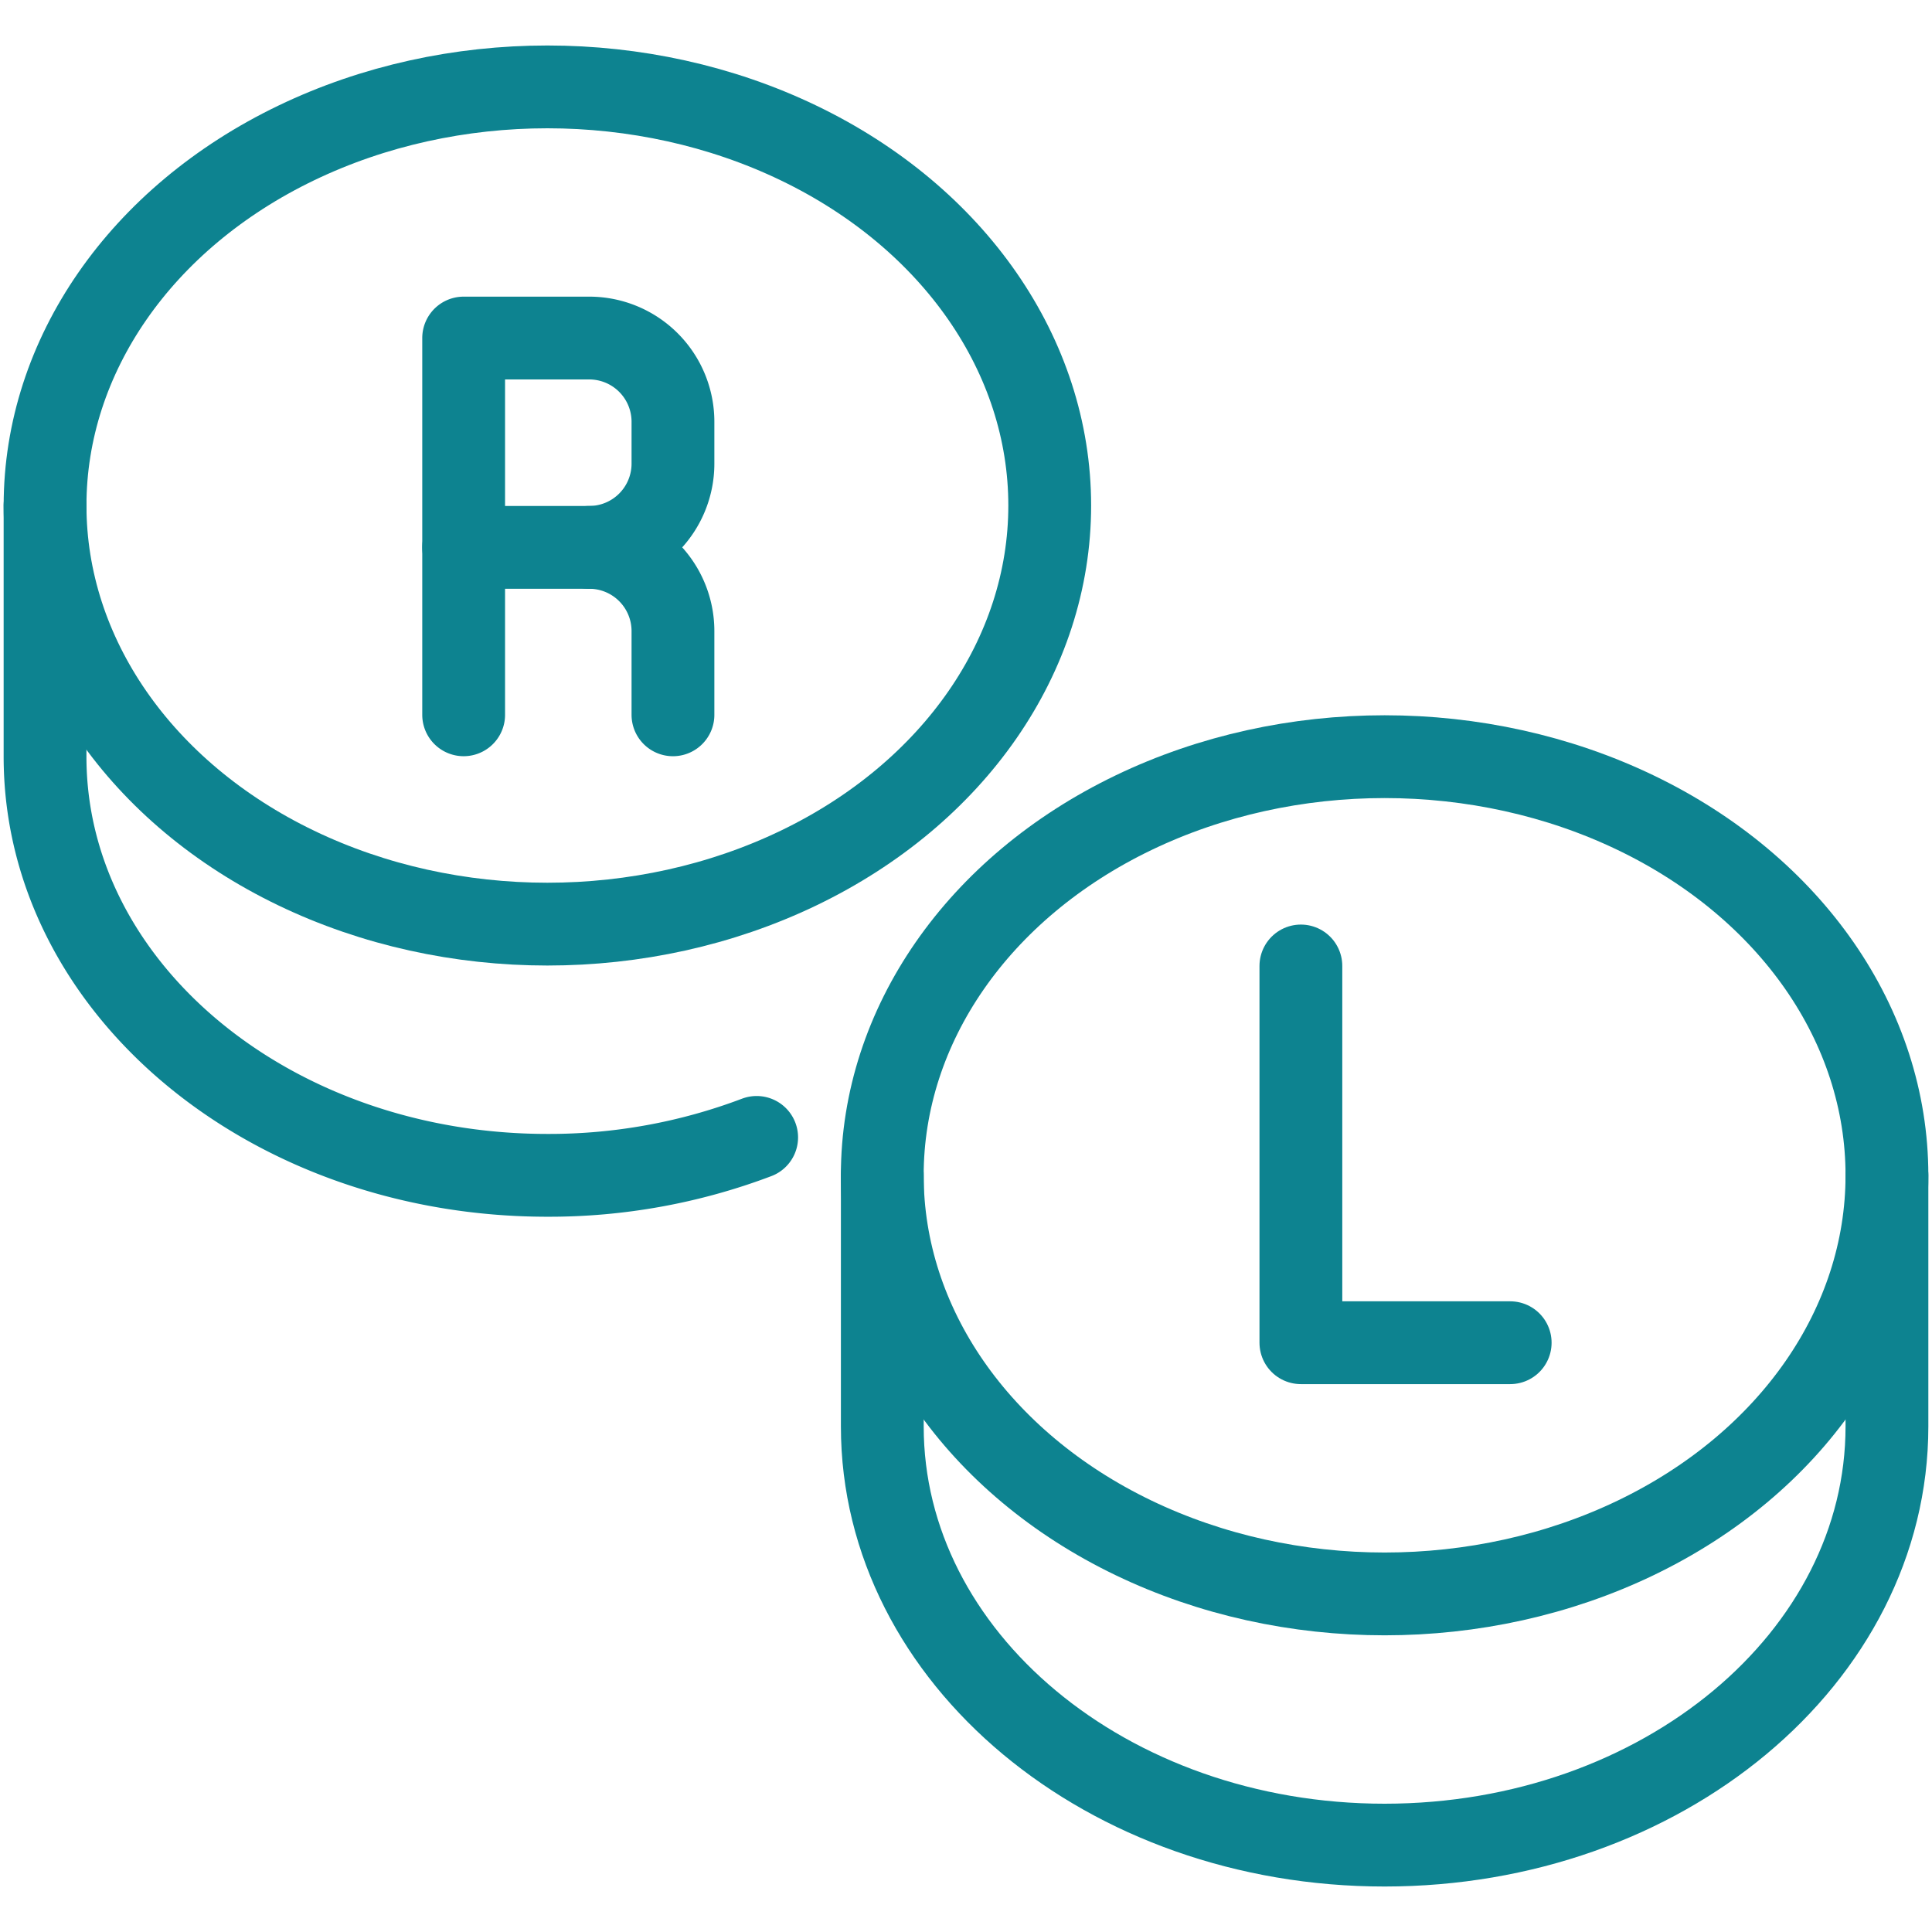
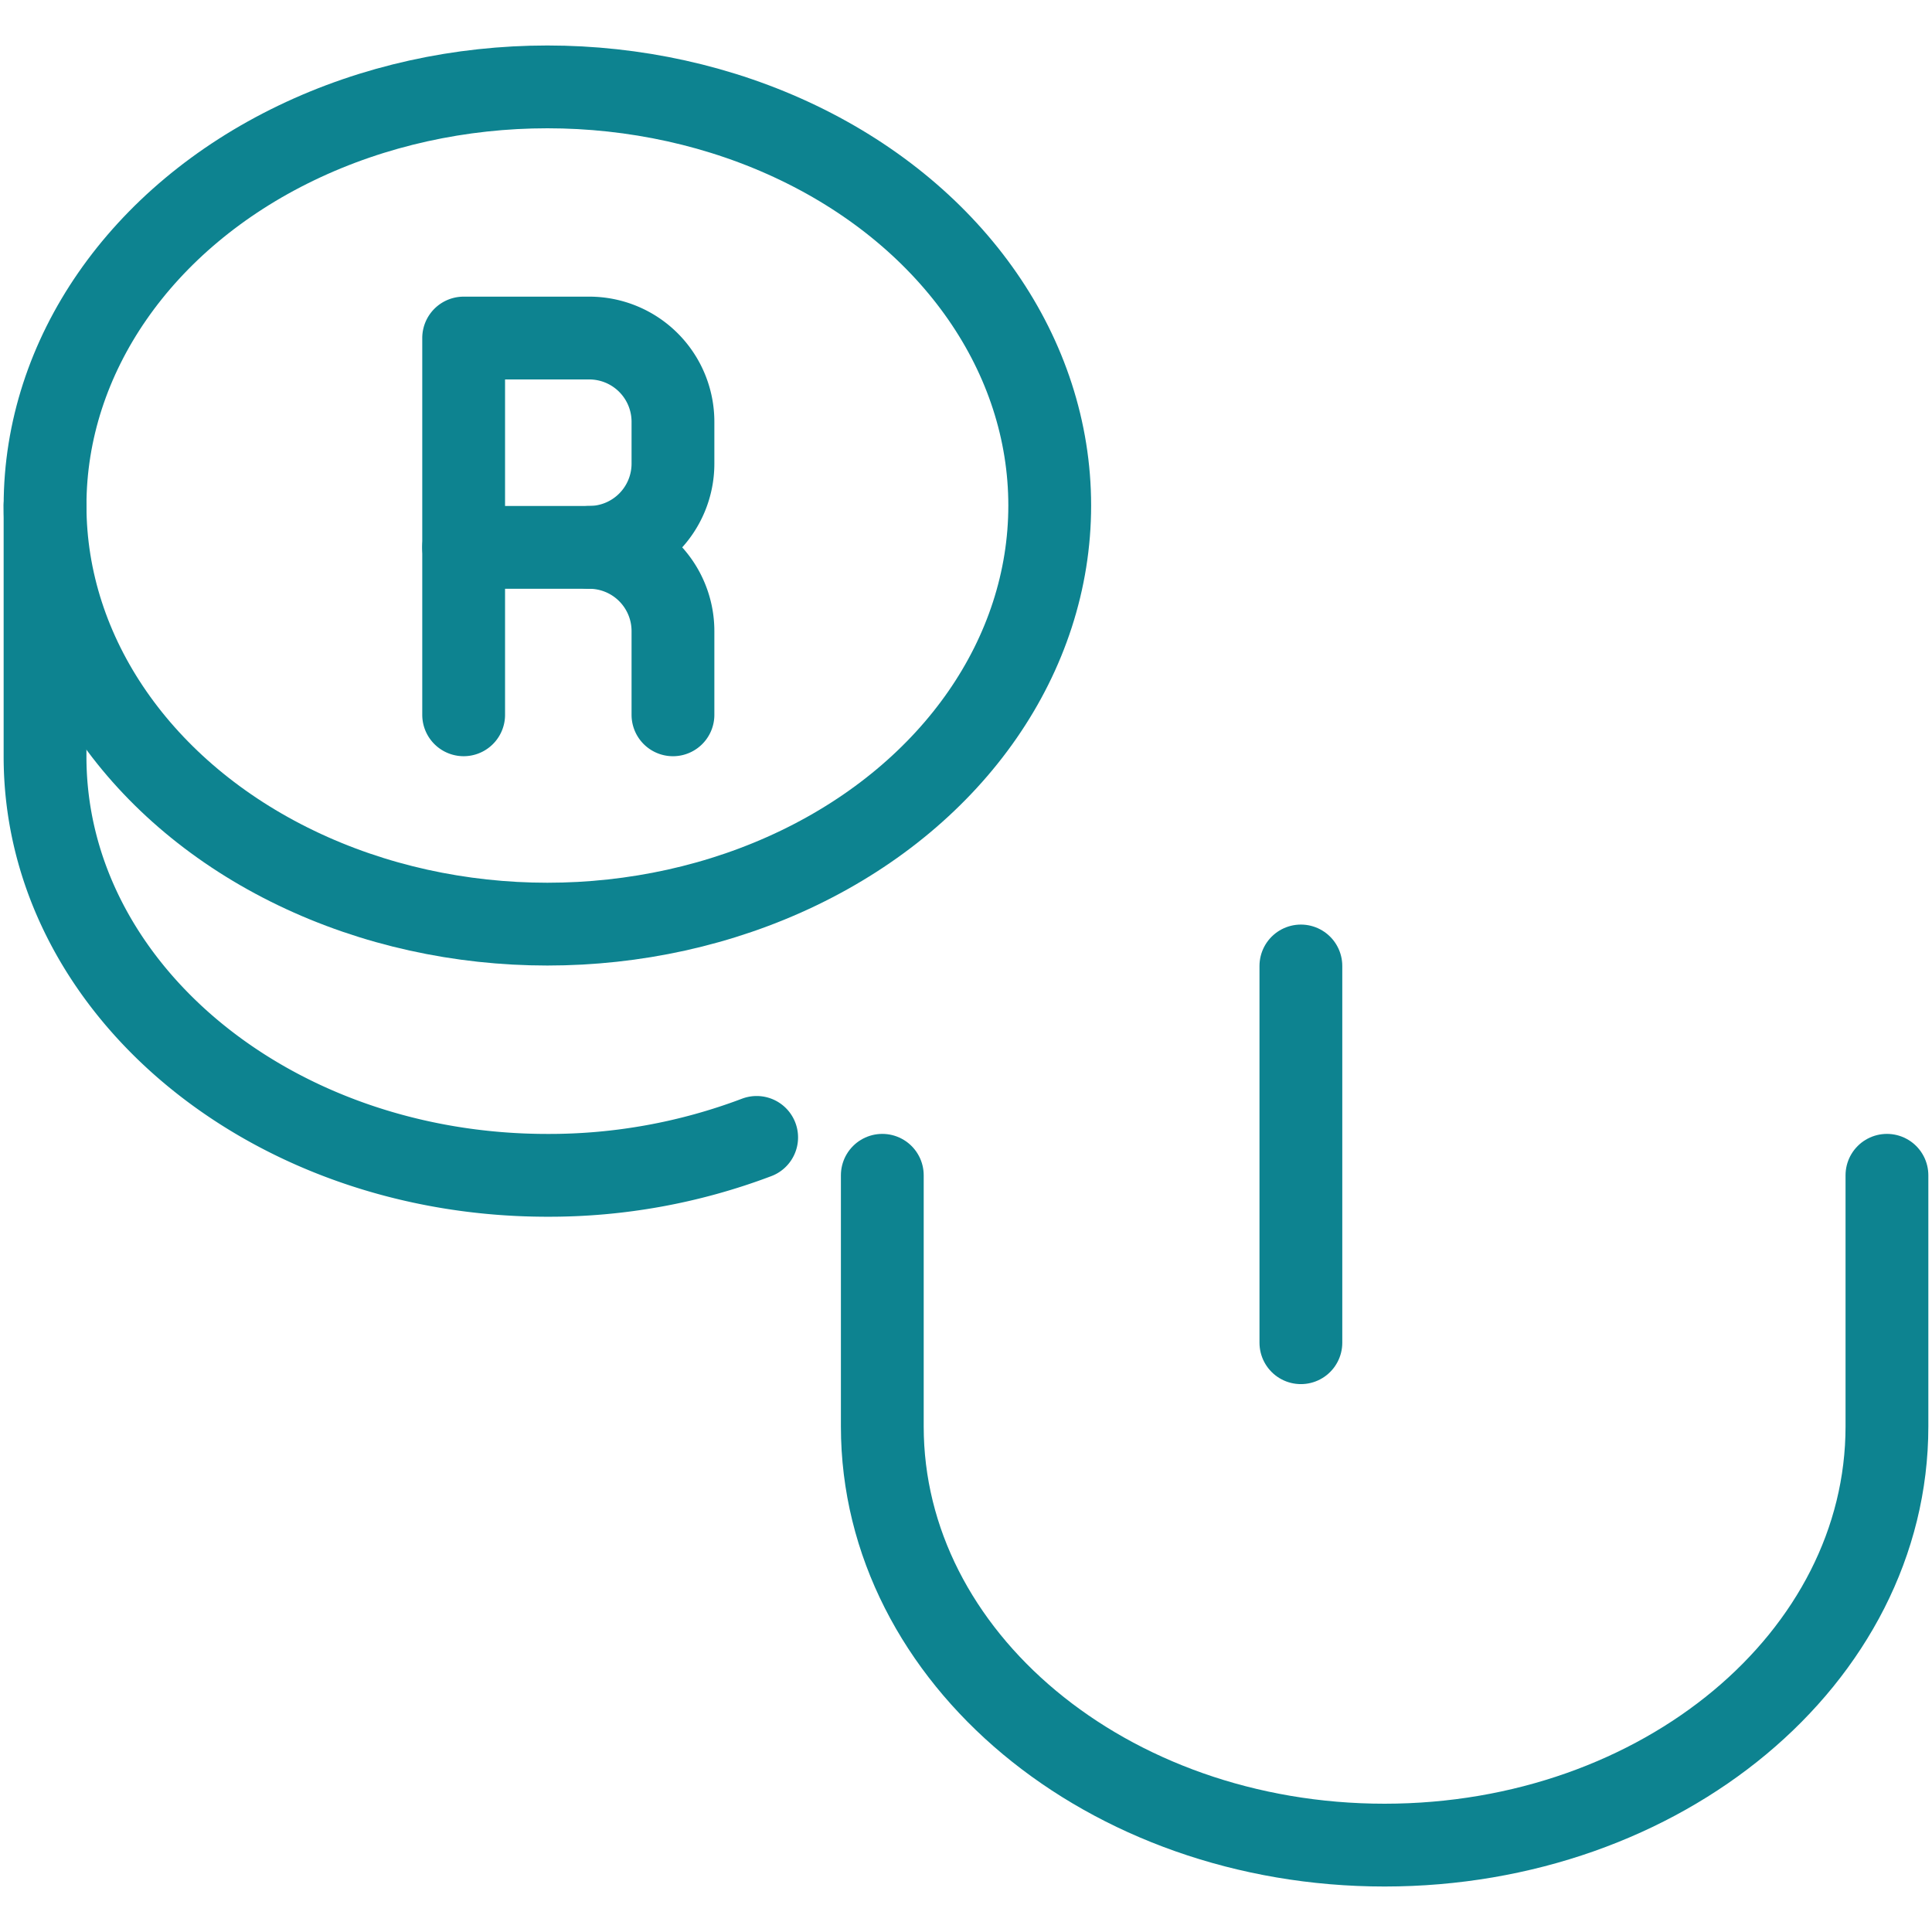
<svg xmlns="http://www.w3.org/2000/svg" width="140" height="140" viewBox="0 0 140 140">
  <defs>
    <clipPath id="clip-path">
      <rect id="Rectangle_261" data-name="Rectangle 261" width="140" height="140" fill="#fff" stroke="#0d8390" stroke-width="6" />
    </clipPath>
  </defs>
  <g id="Mask_Group_61" data-name="Mask Group 61" clip-path="url(#clip-path)">
    <g id="icons-06" transform="translate(3.264 6.296)">
      <ellipse id="Ellipse_231" data-name="Ellipse 231" cx="36.401" cy="30.335" rx="36.401" ry="30.335" transform="translate(0.001 0)" fill="none" stroke="#0d8390" stroke-linecap="round" stroke-linejoin="round" stroke-width="6" />
      <path id="Path_249" data-name="Path 249" d="M105.7,147.532a42.472,42.472,0,0,1-15.166,2.748c-20.1,0-36.4-13.585-36.4-30.338v-18.2" transform="translate(-54.134 -71.407)" fill="none" stroke="#0d8390" stroke-linecap="round" stroke-linejoin="round" stroke-width="6" />
-       <ellipse id="Ellipse_232" data-name="Ellipse 232" cx="36.401" cy="30.335" rx="36.401" ry="30.335" transform="translate(60.669 48.535)" fill="none" stroke="#0d8390" stroke-linecap="round" stroke-linejoin="round" stroke-width="6" />
      <path id="Path_250" data-name="Path 250" d="M213.606,171.077v18.2c0,16.753-16.3,30.336-36.4,30.338s-36.4-13.584-36.4-30.338v-18.2" transform="translate(-80.135 -92.207)" fill="none" stroke="#0d8390" stroke-linecap="round" stroke-linejoin="round" stroke-width="6" />
      <path id="Path_251" data-name="Path 251" d="M97.469,99.574V84.407h9.1a6.067,6.067,0,0,1,6.067,6.067v3.034a6.067,6.067,0,0,1-6.067,6.067" transform="translate(-67.135 -66.207)" fill="none" stroke="#0d8390" stroke-linecap="round" stroke-linejoin="round" stroke-width="6" />
      <path id="Path_252" data-name="Path 252" d="M97.469,118.208V106.075h9.1a6.067,6.067,0,0,1,6.067,6.067v6.067" transform="translate(-67.135 -72.707)" fill="none" stroke="#0d8390" stroke-linecap="round" stroke-linejoin="round" stroke-width="6" />
-       <path id="Path_253" data-name="Path 253" d="M184.138,149.409v27.3h15.167" transform="translate(-93.135 -85.707)" fill="none" stroke="#0d8390" stroke-linecap="round" stroke-linejoin="round" stroke-width="6" />
+       <path id="Path_253" data-name="Path 253" d="M184.138,149.409v27.3" transform="translate(-93.135 -85.707)" fill="none" stroke="#0d8390" stroke-linecap="round" stroke-linejoin="round" stroke-width="6" />
    </g>
  </g>
</svg>